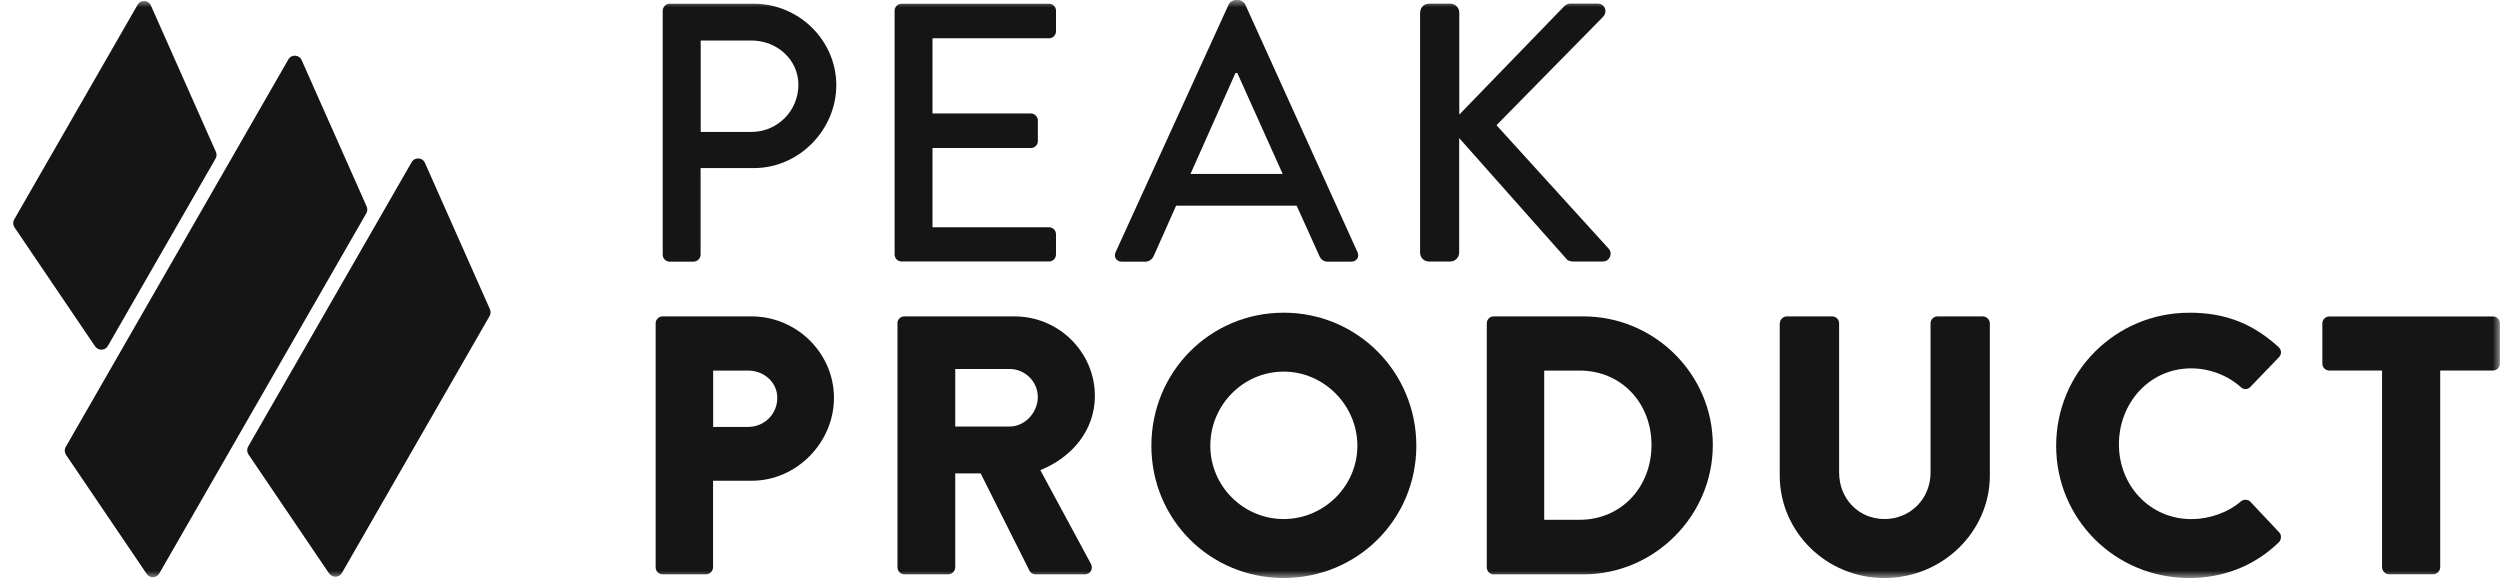
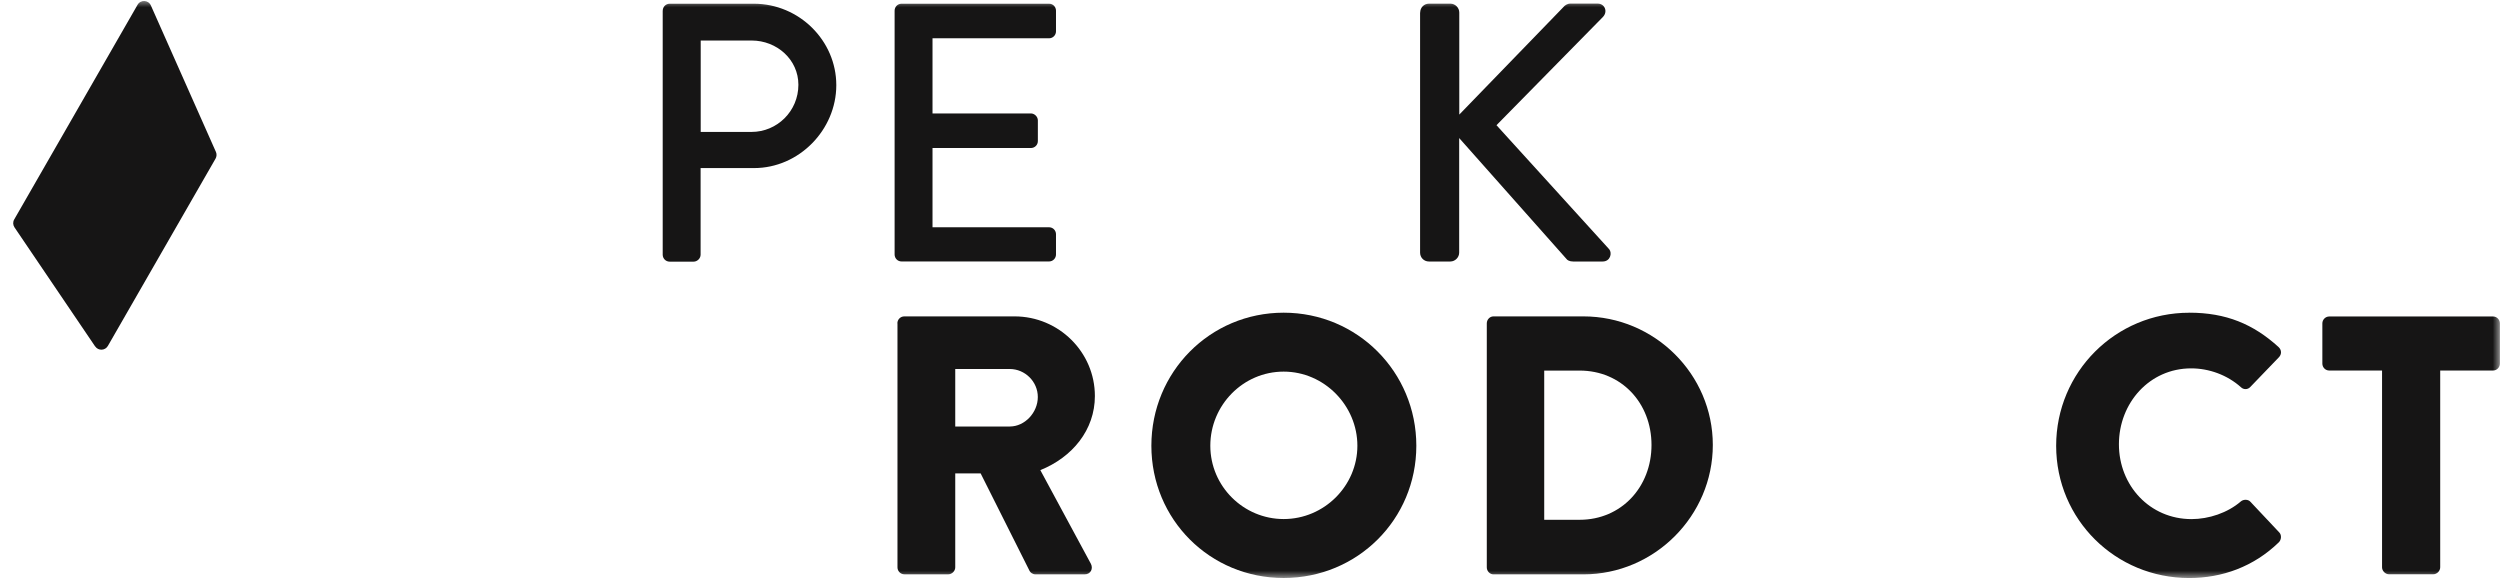
<svg xmlns="http://www.w3.org/2000/svg" width="173" height="40" viewBox="0 0 173 40" fill="none">
  <g clip-path="url(#clip0_379_76)">
    <mask id="mask0_379_76" style="mask-type:luminance" maskUnits="userSpaceOnUse" x="0" y="0" width="173" height="40">
      <path d="M173 0H0V40H173V0Z" fill="white" />
    </mask>
    <g mask="url(#mask0_379_76)">
-       <path d="M10.149 39.713L4.568 31.473C4.459 31.309 4.449 31.094 4.551 30.923L19.953 4.113C20.161 3.743 20.705 3.771 20.876 4.164L25.373 14.29C25.441 14.441 25.431 14.615 25.349 14.759L11.024 39.682C10.833 40.013 10.361 40.034 10.146 39.713H10.149Z" fill="#161515" />
      <path d="M6.583 23.972L1.002 15.733C0.892 15.569 0.882 15.357 0.985 15.183L9.52 0.331C9.728 -0.038 10.272 -0.011 10.443 0.383L14.94 10.509C15.008 10.659 14.998 10.831 14.916 10.977L7.465 23.938C7.273 24.27 6.801 24.29 6.586 23.969H6.583V23.972Z" fill="#161515" />
-       <path d="M22.774 39.685L17.193 31.446C17.084 31.282 17.074 31.067 17.176 30.896L28.485 11.224C28.693 10.855 29.237 10.882 29.408 11.275L33.904 21.402C33.973 21.552 33.963 21.727 33.88 21.87L23.66 39.651C23.468 39.983 22.996 40 22.781 39.682H22.77L22.774 39.685Z" fill="#161515" />
      <path d="M45.862 0.739C45.862 0.482 46.068 0.257 46.345 0.257H52.161C55.3 0.257 57.872 2.807 57.872 5.894C57.872 8.982 55.294 11.631 52.182 11.631H48.482V17.624C48.482 17.881 48.253 18.106 48 18.106H46.341C46.057 18.106 45.859 17.877 45.859 17.624V0.739H45.862ZM52.011 9.129C53.768 9.129 55.249 7.7 55.249 5.864C55.249 4.13 53.768 2.804 52.011 2.804H48.489V9.129H52.011Z" fill="#161515" />
      <path d="M61.907 0.739C61.907 0.482 62.112 0.257 62.389 0.257H72.593C72.877 0.257 73.075 0.486 73.075 0.739V2.168C73.075 2.424 72.87 2.65 72.593 2.65H64.53V7.85H71.338C71.594 7.85 71.82 8.079 71.82 8.332V9.761C71.82 10.045 71.591 10.243 71.338 10.243H64.53V15.727H72.593C72.877 15.727 73.075 15.956 73.075 16.209V17.611C73.075 17.867 72.87 18.093 72.593 18.093H62.389C62.105 18.093 61.907 17.864 61.907 17.611V0.739Z" fill="#161515" />
-       <path d="M77.206 17.439L85.036 0.284C85.115 0.13 85.341 0 85.467 0H85.724C85.85 0 86.079 0.126 86.158 0.284L93.937 17.446C94.091 17.778 93.886 18.109 93.503 18.109H91.896C91.592 18.109 91.414 17.956 91.308 17.727L89.728 14.232H81.388C80.878 15.409 80.341 16.554 79.832 17.727C79.753 17.904 79.548 18.109 79.244 18.109H77.637C77.254 18.109 77.049 17.778 77.202 17.446H77.206V17.439ZM88.76 12.034L85.621 5.05H85.495L82.383 12.034H88.76Z" fill="#161515" />
      <path d="M98.277 0.865C98.277 0.534 98.533 0.253 98.889 0.253H100.37C100.701 0.253 100.982 0.537 100.982 0.865V7.929L108.173 0.506C108.272 0.38 108.457 0.25 108.655 0.25H110.57C111.032 0.25 111.285 0.787 110.926 1.17L103.557 8.664L111.363 17.255C111.568 17.512 111.442 18.096 110.902 18.096H108.86C108.604 18.096 108.45 17.997 108.399 17.918L100.975 9.553V17.484C100.975 17.816 100.691 18.096 100.363 18.096H98.882C98.526 18.096 98.27 17.812 98.27 17.484V0.865H98.273H98.277Z" fill="#161515" />
-       <path d="M45.37 22.376C45.37 22.119 45.575 21.894 45.852 21.894H52.001C55.14 21.894 57.711 24.444 57.711 27.531C57.711 30.618 55.133 33.268 52.021 33.268H49.343V39.261C49.343 39.517 49.114 39.743 48.861 39.743H45.852C45.568 39.743 45.37 39.514 45.37 39.261V22.379V22.376ZM51.775 29.541C52.873 29.541 53.789 28.677 53.789 27.528C53.789 26.458 52.869 25.644 51.775 25.644H49.35V29.545H51.775V29.541Z" fill="#161515" />
      <path d="M62.098 22.376C62.098 22.119 62.303 21.894 62.581 21.894H70.206C73.266 21.894 75.766 24.365 75.766 27.405C75.766 29.75 74.207 31.641 71.991 32.533L75.486 39.008C75.663 39.34 75.486 39.746 75.055 39.746H71.663C71.457 39.746 71.307 39.62 71.252 39.517L67.86 32.758H66.103V39.261C66.103 39.517 65.874 39.743 65.62 39.743H62.587C62.307 39.743 62.105 39.514 62.105 39.261V22.379L62.098 22.376ZM69.878 29.514C70.924 29.514 71.817 28.543 71.817 27.473C71.817 26.403 70.924 25.535 69.878 25.535H66.103V29.514H69.878Z" fill="#161515" />
      <path d="M88.829 21.638C93.931 21.638 98.01 25.744 98.01 30.845C98.01 35.945 93.931 39.997 88.829 39.997C83.727 39.997 79.675 35.945 79.675 30.845C79.675 25.744 83.727 21.638 88.829 21.638ZM88.829 35.918C91.633 35.918 93.931 33.624 93.931 30.845C93.931 28.065 91.636 25.716 88.829 25.716C86.021 25.716 83.754 28.038 83.754 30.845C83.754 33.651 86.049 35.918 88.829 35.918Z" fill="#161515" />
      <path d="M102.886 22.376C102.886 22.119 103.091 21.894 103.348 21.894H109.571C114.496 21.894 118.527 25.897 118.527 30.793C118.527 35.688 114.496 39.746 109.571 39.746H103.348C103.091 39.746 102.886 39.517 102.886 39.264V22.382V22.376ZM109.312 35.969C112.194 35.969 114.284 33.702 114.284 30.793C114.284 27.883 112.194 25.644 109.312 25.644H106.86V35.972H109.312V35.969Z" fill="#161515" />
-       <path d="M123.164 22.376C123.164 22.119 123.393 21.894 123.646 21.894H126.785C127.069 21.894 127.267 22.123 127.267 22.376V32.704C127.267 34.488 128.594 35.917 130.407 35.917C132.219 35.917 133.594 34.488 133.594 32.704V22.376C133.594 22.119 133.799 21.894 134.076 21.894H137.215C137.468 21.894 137.697 22.123 137.697 22.376V32.909C137.697 36.782 134.431 39.999 130.4 39.999C126.368 39.999 123.157 36.786 123.157 32.909V22.376H123.161H123.164Z" fill="#161515" />
      <path d="M151.498 21.638C154.049 21.638 155.933 22.431 157.67 24.01C157.899 24.215 157.899 24.52 157.698 24.725L155.707 26.793C155.53 26.971 155.249 26.971 155.071 26.793C154.128 25.952 152.876 25.491 151.628 25.491C148.745 25.491 146.629 27.887 146.629 30.745C146.629 33.603 148.769 35.922 151.652 35.922C152.849 35.922 154.152 35.491 155.068 34.697C155.246 34.544 155.578 34.544 155.731 34.725L157.722 36.841C157.899 37.019 157.875 37.35 157.694 37.528C155.961 39.214 153.769 40 151.495 40C146.393 40 142.286 35.949 142.286 30.848C142.286 25.747 146.393 21.641 151.495 21.641H151.498V21.638Z" fill="#161515" />
      <path d="M164.838 25.641H161.189C160.905 25.641 160.707 25.412 160.707 25.159V22.382C160.707 22.126 160.912 21.9 161.189 21.9H172.511C172.795 21.9 172.993 22.13 172.993 22.382V25.159C172.993 25.415 172.788 25.641 172.511 25.641H168.862V39.258C168.862 39.514 168.633 39.74 168.38 39.74H165.32C165.067 39.74 164.838 39.511 164.838 39.258V25.641Z" fill="#161515" />
    </g>
  </g>
  <defs>
    <clipPath id="clip0_379_76">
      <rect width="173" height="40" fill="white" />
    </clipPath>
  </defs>
</svg>